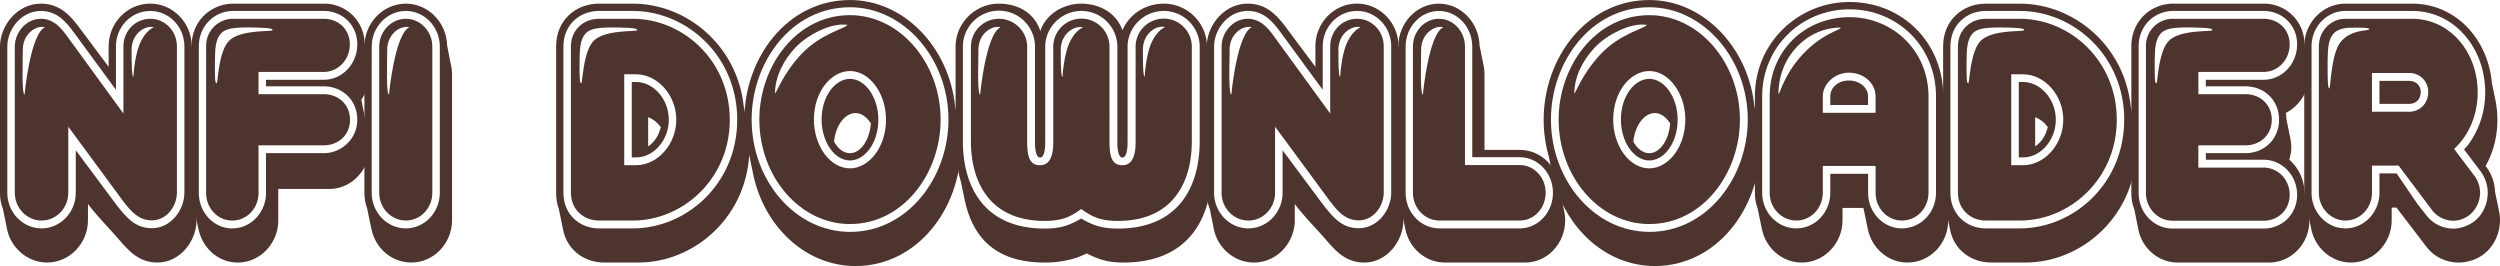
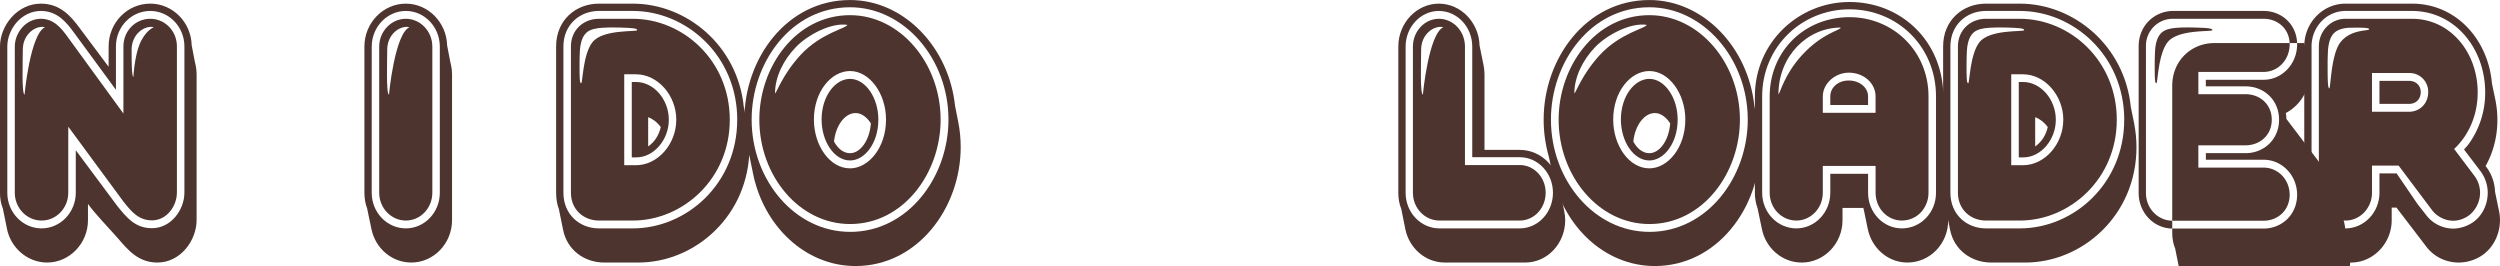
<svg xmlns="http://www.w3.org/2000/svg" id="svg5" width="365.146" height="38.853" version="1.1" viewBox="0 0 96.612 10.28">
  <g id="layer1" transform="translate(-70.905 -137.337)">
    <g id="text4004" aria-label="NFI DOWNLOADER" style="-inkscape-font-specification:Copyduck;fill:#4e342e;stroke-width:.265px;font-family:Copyduck;font-size:14.111px;line-height:1.15">
      <path id="path4200" d="M76.775 146.156c-.656 0-.988-.43-1.334-.854l-1.608-2.159v1.644c0 .755-.593 1.376-1.32 1.376-.734 0-1.326-.62-1.326-1.376v-5.651c0-.677.55-1.376 1.298-1.376.628 0 .98.43 1.27.826l1.63 2.222v-1.68c0-.754.593-1.368 1.326-1.368.727 0 1.32.614 1.32 1.369v5.651c0 .664-.515 1.376-1.256 1.376m0-.303c.578 0 .966-.558.966-1.073v-5.651c0-.593-.458-1.066-1.03-1.066-.578 0-1.037.473-1.037 1.066v2.596l-2.152-2.956c-.247-.346-.543-.706-1.037-.706-.586 0-1.009.544-1.009 1.073v5.651c0 .586.459 1.073 1.037 1.073.572 0 1.03-.487 1.03-1.073v-2.554l2.131 2.893c.29.367.579.727 1.1.727m-5.616.247.014.07c.134.72.776 1.313 1.552 1.313.868 0 1.58-.741 1.58-1.637v-.628c.29.402.79.91 1.136 1.305.395.452.79.96 1.545.96.897 0 1.517-.854 1.517-1.644v-5.652q-.002-.168-.035-.324c-.021-.078-.021-.071-.155-.776-.021-.89-.734-1.61-1.602-1.61-.889 0-1.608.742-1.608 1.652v.79l-1.122-1.503c-.332-.444-.741-.938-1.496-.938-.91 0-1.58.847-1.58 1.658v5.651q-.002.33.112.614zm.698-5.109c-.12 0-.07-1.312-.07-1.735 0-.607.508-.953.86-.868-.571.254-.797 2.603-.79 2.603m4.205-.684c-.07 0-.07-.628-.07-1.051 0-.607.508-.953.86-.868-.225.099-.43.36-.557.67-.19.48-.24 1.25-.233 1.25" style="-inkscape-font-specification:Reglisse;font-family:Reglisse" />
-       <path id="path4202" d="M83.414 143.256h-2.23v1.538c0 .755-.585 1.37-1.305 1.37-.712 0-1.29-.615-1.29-1.37v-5.665c0-.805.613-1.369 1.34-1.369h3.485c.713 0 1.298.536 1.298 1.291 0 .762-.585 1.369-1.298 1.369h-2.23v.254h2.23c.72 0 1.298.53 1.298 1.291 0 .727-.6 1.291-1.298 1.291m-4.544-4.127v5.665c0 .593.452 1.066 1.01 1.066.564 0 1.015-.473 1.015-1.066v-1.841h2.52c.564 0 1.015-.395 1.015-.988s-.451-.988-1.016-.988h-2.519v-.86h2.52c.556 0 1.008-.466 1.008-1.066 0-.592-.452-.988-1.009-.988H79.93a1.04 1.04 0 0 0-1.059 1.066m6.315 1.065q-.002-.171-.035-.331l-.014-.057-.141-.804a1.56 1.56 0 0 0-1.58-1.524h-3.486c-.882 0-1.623.677-1.623 1.65v5.666q0 .331.106.607c.14.685.14.713.162.783.148.741.769 1.299 1.517 1.299.86 0 1.566-.734 1.566-1.63v-1.214h1.969c.705 0 1.29-.487 1.488-1.15.036-.12.064-.24.064-.367 0-.43-.233-1.538-.31-1.933.197-.282.317-.62.317-.995m-3.746-1.693c0 .077-1.334-.05-1.736.473-.367.472-.374 1.58-.43 1.58-.064 0-.064-.219-.064-.748 0-.19.007-.374.014-.522.021-.29.092-.55.268-.698.141-.12.374-.163.614-.177.198-.014.395-.014.663-.007.473.014.67.028.67.099" style="-inkscape-font-specification:Reglisse;font-family:Reglisse" />
      <path id="path4204" d="m85.093 145.394.163.783c.148.748.783 1.306 1.545 1.306.86 0 1.573-.734 1.573-1.637v-5.652q-.002-.168-.035-.324c-.021-.078-.021-.07-.155-.776-.022-.89-.734-1.616-1.595-1.616-.882 0-1.602.748-1.602 1.658v5.651q0 .331.106.607m.177-6.258c0-.755.592-1.376 1.32-1.376.719 0 1.311.62 1.311 1.376v5.651c0 .762-.592 1.376-1.312 1.376-.727 0-1.32-.614-1.32-1.376zm.289 5.651c0 .593.466 1.073 1.03 1.073s1.023-.48 1.023-1.073v-5.651c0-.586-.459-1.073-1.023-1.073s-1.03.487-1.03 1.073zm.38-3.796c-.119 0-.07-1.312-.07-1.735 0-.607.508-.953.861-.868-.571.254-.797 2.603-.79 2.603" style="-inkscape-font-specification:Reglisse;font-family:Reglisse" />
      <path id="path4206" d="M92.664 146.213c.155.79.825 1.27 1.594 1.27h1.313c2.208 0 4.297-1.828 4.297-4.46 0-.324-.036-.635-.092-.93l-.127-.622c-.24-2.377-2.209-3.993-4.29-3.993h-1.312c-.896 0-1.651.642-1.651 1.65v5.66c0 .232.035.444.106.627zm6.73-4.248c0 2.477-1.96 4.198-4.035 4.198h-1.312c-.741 0-1.369-.536-1.369-1.376v-5.658c0-.833.628-1.369 1.369-1.369h1.312c2.074 0 4.036 1.729 4.036 4.205m-.288 0c0-2.3-1.82-3.902-3.747-3.902h-1.312c-.586 0-1.08.424-1.08 1.066v5.658c0 .65.494 1.073 1.08 1.073h1.312c1.926 0 3.747-1.602 3.747-3.895m-2.068 0c0 .939-.712 1.757-1.559 1.757h-.452v-3.514h.452c.847 0 1.56.819 1.56 1.757m-.289 0c0-.783-.579-1.46-1.27-1.46h-.162v2.914h.176c.677 0 1.256-.678 1.256-1.454m-1.22-3.464c0 .077-1.334-.05-1.736.473-.367.472-.374 1.58-.43 1.58-.064 0-.064-.219-.064-.748 0-.19.007-.374.014-.522.021-.29.092-.55.268-.698.141-.12.374-.163.614-.177.197-.014.395-.014.663-.007.473.014.67.028.67.099m.423 3.365c.19.071.36.205.487.381-.071.318-.247.586-.487.748z" style="-inkscape-font-specification:Reglisse;font-family:Reglisse" />
      <path id="path4208" d="M103.755 140.385c-.571 0-1.1.663-1.1 1.573 0 .833.48 1.58 1.1 1.58.565 0 1.094-.67 1.094-1.58 0-.847-.501-1.573-1.094-1.573m0 5.912c-2.124 0-3.803-1.99-3.803-4.339 0-2.208 1.524-4.34 3.803-4.34 2.089 0 3.803 1.99 3.803 4.34 0 2.23-1.566 4.34-3.803 4.34m0-.303c2.053 0 3.5-1.955 3.5-4.036 0-2.18-1.567-4.036-3.5-4.036-2.095 0-3.506 1.99-3.506 4.036 0 2.187 1.552 4.036 3.506 4.036m0-5.913c.755 0 1.39.868 1.39 1.877 0 1.087-.677 1.884-1.39 1.884-.79 0-1.397-.89-1.397-1.884 0-1.086.67-1.877 1.397-1.877m-3.753 3.944c.402 2.025 2.003 3.592 3.965 3.592 2.392 0 4.064-2.237 4.064-4.6q-.001-.51-.099-.988l-.12-.607c-.24-2.265-1.975-4.085-4.057-4.085-2.448 0-4.085 2.265-4.085 4.621 0 .494.07.974.198 1.425l.007.022zm3.965-2.32c.226 0 .437.154.593.401-.05.67-.417 1.15-.805 1.15-.254 0-.473-.176-.62-.451.07-.65.437-1.1.832-1.1m-3.112-.763c0-.635.332-1.298.812-1.792.451-.466 1.347-.945 1.982-.854 0 .127-1.023.31-1.813 1.171-.705.77-.924 1.475-.98 1.475" style="-inkscape-font-specification:Reglisse;font-family:Reglisse" />
-       <path id="path4210" d="M113.781 139.143a1.086 1.086 0 0 0-2.173 0v3.697c0 .579-.17.882-.508.882-.367 0-.5-.261-.5-.875v-3.704c0-.586-.488-1.08-1.095-1.08-.6 0-1.079.494-1.079 1.08v3.655c0 1.545.705 3.076 2.85 3.076.692 0 1.01-.17 1.412-.459.409.29.72.459 1.418.459 2.152 0 2.857-1.531 2.857-3.076v-3.655a1.086 1.086 0 0 0-2.173 0v3.697c0 .579-.17.882-.508.882-.367 0-.5-.261-.5-.875zm3.768-.064a1.676 1.676 0 0 0-1.672-1.601c-.678 0-1.32.38-1.595 1.03-.261-.74-.974-1.03-1.587-1.03-.642 0-1.348.353-1.588 1.058-.24-.74-.91-1.058-1.602-1.058-.917 0-1.672.755-1.672 1.665v3.655c0 .536.057 1.072.205 1.559l.134.642c.275 1.369 1.065 2.484 3.104 2.484.635 0 1.186-.127 1.623-.353.445.219.783.353 1.418.353 2.597 0 3.422-1.807 3.422-3.634v-3.655q.002-.159-.028-.317zm-3.465 3.768c0 .36.071.579.198.579s.198-.22.198-.586v-3.697c0-.755.628-1.383 1.397-1.383s1.39.628 1.39 1.383v3.655c0 1.693-.77 3.372-3.161 3.372-.657 0-.995-.148-1.419-.388-.416.24-.754.388-1.41.388-2.385 0-3.162-1.679-3.162-3.372v-3.655a1.393 1.393 0 0 1 2.787 0v3.704c0 .36.071.579.198.579s.198-.22.198-.586v-3.697c0-.755.628-1.383 1.397-1.383s1.39.628 1.39 1.383zm-5.298-1.856c-.12 0-.07-1.312-.07-1.735 0-.607.507-.953.86-.868-.571.254-.797 2.603-.79 2.603m3.182-.677c-.07 0-.07-.628-.07-1.051 0-.607.507-.953.86-.868-.226.099-.43.36-.557.67-.19.48-.24 1.25-.233 1.25m3.175-.014c-.07 0-.07-.628-.07-1.051 0-.607.507-.953.86-.868-.226.099-.43.36-.557.67-.19.48-.24 1.249-.233 1.249" style="-inkscape-font-specification:Reglisse;font-family:Reglisse" />
-       <path id="path4212" d="M123.412 146.156c-.656 0-.988-.43-1.334-.854l-1.608-2.159v1.644c0 .755-.593 1.376-1.32 1.376-.733 0-1.326-.62-1.326-1.376v-5.651c0-.677.55-1.376 1.298-1.376.628 0 .98.43 1.27.826l1.63 2.222v-1.68c0-.754.593-1.368 1.326-1.368.727 0 1.32.614 1.32 1.369v5.651c0 .664-.515 1.376-1.256 1.376m0-.303c.578 0 .967-.558.967-1.073v-5.651c0-.593-.46-1.066-1.03-1.066-.58 0-1.038.473-1.038 1.066v2.596l-2.152-2.956c-.247-.346-.543-.706-1.037-.706-.585 0-1.009.544-1.009 1.073v5.651c0 .586.459 1.073 1.037 1.073.572 0 1.03-.487 1.03-1.073v-2.554l2.131 2.893c.29.367.579.727 1.1.727m-5.616.247.014.07c.134.72.776 1.313 1.552 1.313.868 0 1.58-.741 1.58-1.637v-.628c.29.402.79.91 1.136 1.305.396.452.79.96 1.546.96.896 0 1.517-.854 1.517-1.644v-5.652a1.6 1.6 0 0 0-.036-.324c-.021-.078-.021-.071-.155-.776-.021-.89-.734-1.61-1.602-1.61-.889 0-1.608.742-1.608 1.652v.79l-1.122-1.503c-.332-.444-.74-.938-1.496-.938-.91 0-1.58.847-1.58 1.658v5.651c0 .22.035.424.113.614zm.698-5.109c-.12 0-.07-1.312-.07-1.735 0-.607.508-.953.86-.868-.571.254-.797 2.603-.79 2.603m4.205-.684c-.07 0-.07-.628-.07-1.051 0-.607.508-.953.86-.868-.225.099-.43.36-.557.67-.19.48-.24 1.25-.233 1.25" style="-inkscape-font-specification:Reglisse;font-family:Reglisse" />
      <path id="path4214" d="M129.635 143.412c.713 0 1.284.62 1.284 1.375s-.571 1.376-1.284 1.376h-3.105c-.712 0-1.305-.607-1.305-1.376v-5.651c0-.755.579-1.376 1.284-1.376.713 0 1.291.62 1.291 1.376v4.276zm-2.117.303v-4.58c0-.585-.444-1.072-1.009-1.072-.55 0-1.002.487-1.002 1.073v5.651c0 .6.466 1.073 1.023 1.073h3.105c.557 0 1.002-.48 1.002-1.073 0-.592-.445-1.072-1.002-1.072zm.565-4.614c-.021-.89-.72-1.623-1.574-1.623-.86 0-1.566.748-1.566 1.658v5.651c0 .22.035.43.113.621l.155.77c.148.754.783 1.305 1.531 1.305h3.105c.86 0 1.545-.741 1.545-1.637q-.001-.17-.036-.339l-.155-.769c-.028-.889-.712-1.609-1.566-1.609h-1.362v-2.935q-.002-.171-.035-.331zm-2.188 1.89c-.12 0-.07-1.312-.07-1.735 0-.607.508-.953.86-.868-.57.254-.797 2.603-.79 2.603" style="-inkscape-font-specification:Reglisse;font-family:Reglisse" />
      <path id="path4216" d="M134.644 140.385c-.571 0-1.1.663-1.1 1.573 0 .833.48 1.58 1.1 1.58.565 0 1.094-.67 1.094-1.58 0-.847-.501-1.573-1.094-1.573m0 5.912c-2.123 0-3.803-1.99-3.803-4.339 0-2.208 1.524-4.34 3.803-4.34 2.089 0 3.803 1.99 3.803 4.34 0 2.23-1.566 4.34-3.803 4.34m0-.303c2.054 0 3.5-1.955 3.5-4.036 0-2.18-1.566-4.036-3.5-4.036-2.095 0-3.506 1.99-3.506 4.036 0 2.187 1.552 4.036 3.506 4.036m0-5.913c.755 0 1.39.868 1.39 1.877 0 1.087-.677 1.884-1.39 1.884-.79 0-1.397-.89-1.397-1.884 0-1.086.67-1.877 1.397-1.877m-3.753 3.944c.402 2.025 2.004 3.592 3.965 3.592 2.392 0 4.064-2.237 4.064-4.6q-.001-.51-.099-.988l-.12-.607c-.24-2.265-1.975-4.085-4.057-4.085-2.448 0-4.085 2.265-4.085 4.621 0 .494.07.974.198 1.425l.007.022zm3.965-2.32c.226 0 .437.154.593.401-.05.67-.417 1.15-.805 1.15-.254 0-.472-.176-.62-.451.07-.65.437-1.1.832-1.1m-3.111-.763c0-.635.331-1.298.81-1.792.452-.466 1.349-.945 1.984-.854 0 .127-1.024.31-1.814 1.171-.705.77-.924 1.475-.98 1.475" style="-inkscape-font-specification:Reglisse;font-family:Reglisse" />
      <path id="path4218" d="M142.377 137.697c1.856 0 3.345 1.439 3.345 3.365v3.725c0 .762-.586 1.376-1.32 1.376-.72 0-1.305-.614-1.305-1.376v-.733h-1.46v.733c0 .762-.593 1.376-1.313 1.376-.727 0-1.32-.614-1.32-1.376v-3.725c0-1.926 1.539-3.365 3.373-3.365m0 .303c-1.728 0-3.083 1.305-3.083 3.062v3.725c0 .593.459 1.073 1.03 1.073.564 0 1.023-.48 1.023-1.073v-1.037h2.04v1.037c0 .593.45 1.073 1.015 1.073.579 0 1.03-.48 1.03-1.073v-3.725c0-1.757-1.376-3.062-3.055-3.062m.706 8.177c.148.741.776 1.306 1.53 1.306.883 0 1.581-.734 1.581-1.637v-3.726q-.002-.39-.077-.762l-.127-.628c-.163-1.919-1.68-3.316-3.613-3.316-1.961 0-3.655 1.56-3.655 3.648v3.725c0 .212.036.417.106.607l.163.783c.148.748.783 1.306 1.545 1.306.86 0 1.573-.734 1.573-1.637v-.473h.804c.007.007.007.014.17.804m-3.45-5.2c0-1.474 1.121-2.575 2.406-2.575 0 .106-.706.205-1.496 1.065-.706.77-.854 1.51-.91 1.51m2.716-.529c-.416 0-.713.275-.713.614v.332h1.46v-.332c0-.339-.324-.614-.747-.614m0-.303c.586 0 1.037.409 1.037.917v.635h-2.039v-.635c0-.508.487-.917 1.002-.917" style="-inkscape-font-specification:Reglisse;font-family:Reglisse" />
      <path id="path4220" d="M146.265 146.213c.155.79.825 1.27 1.594 1.27h1.313c2.208 0 4.297-1.828 4.297-4.46 0-.324-.036-.635-.092-.93l-.127-.622c-.24-2.377-2.209-3.993-4.29-3.993h-1.312c-.896 0-1.651.642-1.651 1.65v5.66c0 .232.035.444.106.627zm6.73-4.248c0 2.477-1.96 4.198-4.035 4.198h-1.312c-.741 0-1.37-.536-1.37-1.376v-5.658c0-.833.629-1.369 1.37-1.369h1.312c2.074 0 4.036 1.729 4.036 4.205m-.288 0c0-2.3-1.82-3.902-3.747-3.902h-1.312c-.586 0-1.08.424-1.08 1.066v5.658c0 .65.494 1.073 1.08 1.073h1.312c1.926 0 3.747-1.602 3.747-3.895m-2.068 0c0 .939-.712 1.757-1.559 1.757h-.452v-3.514h.452c.847 0 1.56.819 1.56 1.757m-.289 0c0-.783-.579-1.46-1.27-1.46h-.162v2.914h.176c.677 0 1.256-.678 1.256-1.454m-1.22-3.464c0 .077-1.334-.05-1.736.473-.367.472-.374 1.58-.43 1.58-.064 0-.064-.219-.064-.748 0-.19.007-.374.014-.522.021-.29.092-.55.268-.698.141-.12.374-.163.614-.177.197-.014.395-.014.663-.007.473.014.67.028.67.099m.423 3.365c.19.071.36.205.487.381-.071.318-.247.586-.487.748z" style="-inkscape-font-specification:Reglisse;font-family:Reglisse" />
-       <path id="path4222" d="M155.86 143.814v-.861h1.82c.565 0 1.017-.395 1.017-.988s-.452-.988-1.016-.988h-1.82v-.86h2.518c.558 0 1.01-.466 1.01-1.066 0-.592-.452-.988-1.01-.988h-3.485a1.04 1.04 0 0 0-1.059 1.066v5.665c0 .6.466 1.073 1.03 1.073h3.514c.558 0 1.01-.41 1.01-1.002s-.452-1.051-1.01-1.051zm2.52-.304c.712 0 1.297.6 1.297 1.355 0 .762-.585 1.305-1.298 1.305h-3.513c-.72 0-1.313-.607-1.313-1.376v-5.665c0-.805.614-1.369 1.34-1.369h3.486c.713 0 1.298.536 1.298 1.291 0 .762-.585 1.369-1.298 1.369h-2.23v.254h1.532c.72 0 1.298.53 1.298 1.291 0 .755-.579 1.291-1.298 1.291h-1.531v.254zm.881-1.58c0-.078-.007-.148-.021-.226a1.7 1.7 0 0 0 .875-1.841l-.155-.861a1.56 1.56 0 0 0-1.58-1.524h-3.486c-.882 0-1.623.677-1.623 1.65v5.666c0 .22.035.43.113.621l.155.776c.148.755.783 1.292 1.538 1.292h3.514c.854 0 1.56-.72 1.56-1.623 0-.113-.015-.226-.036-.332l-.155-.783a1.7 1.7 0 0 0-.586-1.235c.042-.155.078-.303.078-.48 0-.112-.015-.232-.036-.338zm-2.857-3.43c0 .078-1.334-.049-1.736.474-.367.472-.374 1.58-.43 1.58-.064 0-.064-.219-.064-.748 0-.19.007-.374.014-.522.021-.29.092-.55.268-.698.141-.12.374-.163.614-.177.198-.014.395-.014.663-.007.473.014.67.028.67.099" style="-inkscape-font-specification:Reglisse;font-family:Reglisse" />
+       <path id="path4222" d="M155.86 143.814v-.861h1.82c.565 0 1.017-.395 1.017-.988s-.452-.988-1.016-.988h-1.82v-.86h2.518c.558 0 1.01-.466 1.01-1.066 0-.592-.452-.988-1.01-.988h-3.485a1.04 1.04 0 0 0-1.059 1.066v5.665c0 .6.466 1.073 1.03 1.073h3.514c.558 0 1.01-.41 1.01-1.002s-.452-1.051-1.01-1.051zm2.52-.304c.712 0 1.297.6 1.297 1.355 0 .762-.585 1.305-1.298 1.305h-3.513c-.72 0-1.313-.607-1.313-1.376v-5.665c0-.805.614-1.369 1.34-1.369h3.486c.713 0 1.298.536 1.298 1.291 0 .762-.585 1.369-1.298 1.369h-2.23v.254h1.532c.72 0 1.298.53 1.298 1.291 0 .755-.579 1.291-1.298 1.291h-1.531v.254zm.881-1.58c0-.078-.007-.148-.021-.226a1.7 1.7 0 0 0 .875-1.841l-.155-.861h-3.486c-.882 0-1.623.677-1.623 1.65v5.666c0 .22.035.43.113.621l.155.776c.148.755.783 1.292 1.538 1.292h3.514c.854 0 1.56-.72 1.56-1.623 0-.113-.015-.226-.036-.332l-.155-.783a1.7 1.7 0 0 0-.586-1.235c.042-.155.078-.303.078-.48 0-.112-.015-.232-.036-.338zm-2.857-3.43c0 .078-1.334-.049-1.736.474-.367.472-.374 1.58-.43 1.58-.064 0-.064-.219-.064-.748 0-.19.007-.374.014-.522.021-.29.092-.55.268-.698.141-.12.374-.163.614-.177.198-.014.395-.014.663-.007.473.014.67.028.67.099" style="-inkscape-font-specification:Reglisse;font-family:Reglisse" />
      <path id="path4224" d="M167.417 141.965q-.002-.39-.077-.762l-.134-.642c-.148-1.707-1.39-3.083-3.09-3.083h-2.569c-.882 0-1.594.74-1.594 1.65v5.66c0 .218.035.423.105.606l.163.783c.148.741.783 1.306 1.538 1.306.86 0 1.573-.741 1.573-1.637v-.487h.184l1.143 1.496c.31.416.783.628 1.263.628.331 0 .705-.113.987-.34.402-.317.607-.818.607-1.297 0-.106-.007-.205-.028-.31l-.162-.784a1.7 1.7 0 0 0-.346-.974l-.021-.02c.296-.53.458-1.137.458-1.793m-1.29 1.15.634.833c.184.247.282.543.282.84 0 .409-.176.832-.508 1.093-.232.183-.55.29-.825.29a1.32 1.32 0 0 1-1.051-.53l-.332-.423-.804-1.179h-.664v.748c0 .755-.592 1.376-1.312 1.376-.727 0-1.312-.62-1.312-1.376v-5.658c0-.755.585-1.369 1.312-1.369h2.568c1.651 0 2.83 1.44 2.83 3.147a3.37 3.37 0 0 1-.664 2.032zm.528-2.208c0-1.545-1.058-2.844-2.54-2.844h-2.568c-.571 0-1.03.473-1.03 1.066v5.658c0 .586.459 1.073 1.03 1.073.565 0 1.023-.487 1.023-1.073v-1.05h1.03l1.291 1.72c.198.262.523.41.819.41.219 0 .444-.078.642-.233a1.12 1.12 0 0 0 .395-.847c0-.225-.07-.458-.219-.656l-.783-1.037c.565-.53.91-1.305.91-2.187m-1.912-.014c0 .465-.345.762-.734.762h-1.439v-1.496h1.44a.72.72 0 0 1 .733.734m-.289 0c0-.261-.198-.43-.445-.43h-1.15v.888h1.15c.247 0 .445-.169.445-.458m-1.99-2.427c0 .077-.712-.015-1.114.508-.367.472-.374 1.778-.43 1.778-.064 0-.064-.417-.064-.946 0-.19.007-.374.014-.522.021-.29.091-.55.268-.698.141-.12.374-.177.614-.177.169 0 .712-.021.712.057" style="-inkscape-font-specification:Reglisse;font-family:Reglisse" />
    </g>
  </g>
</svg>